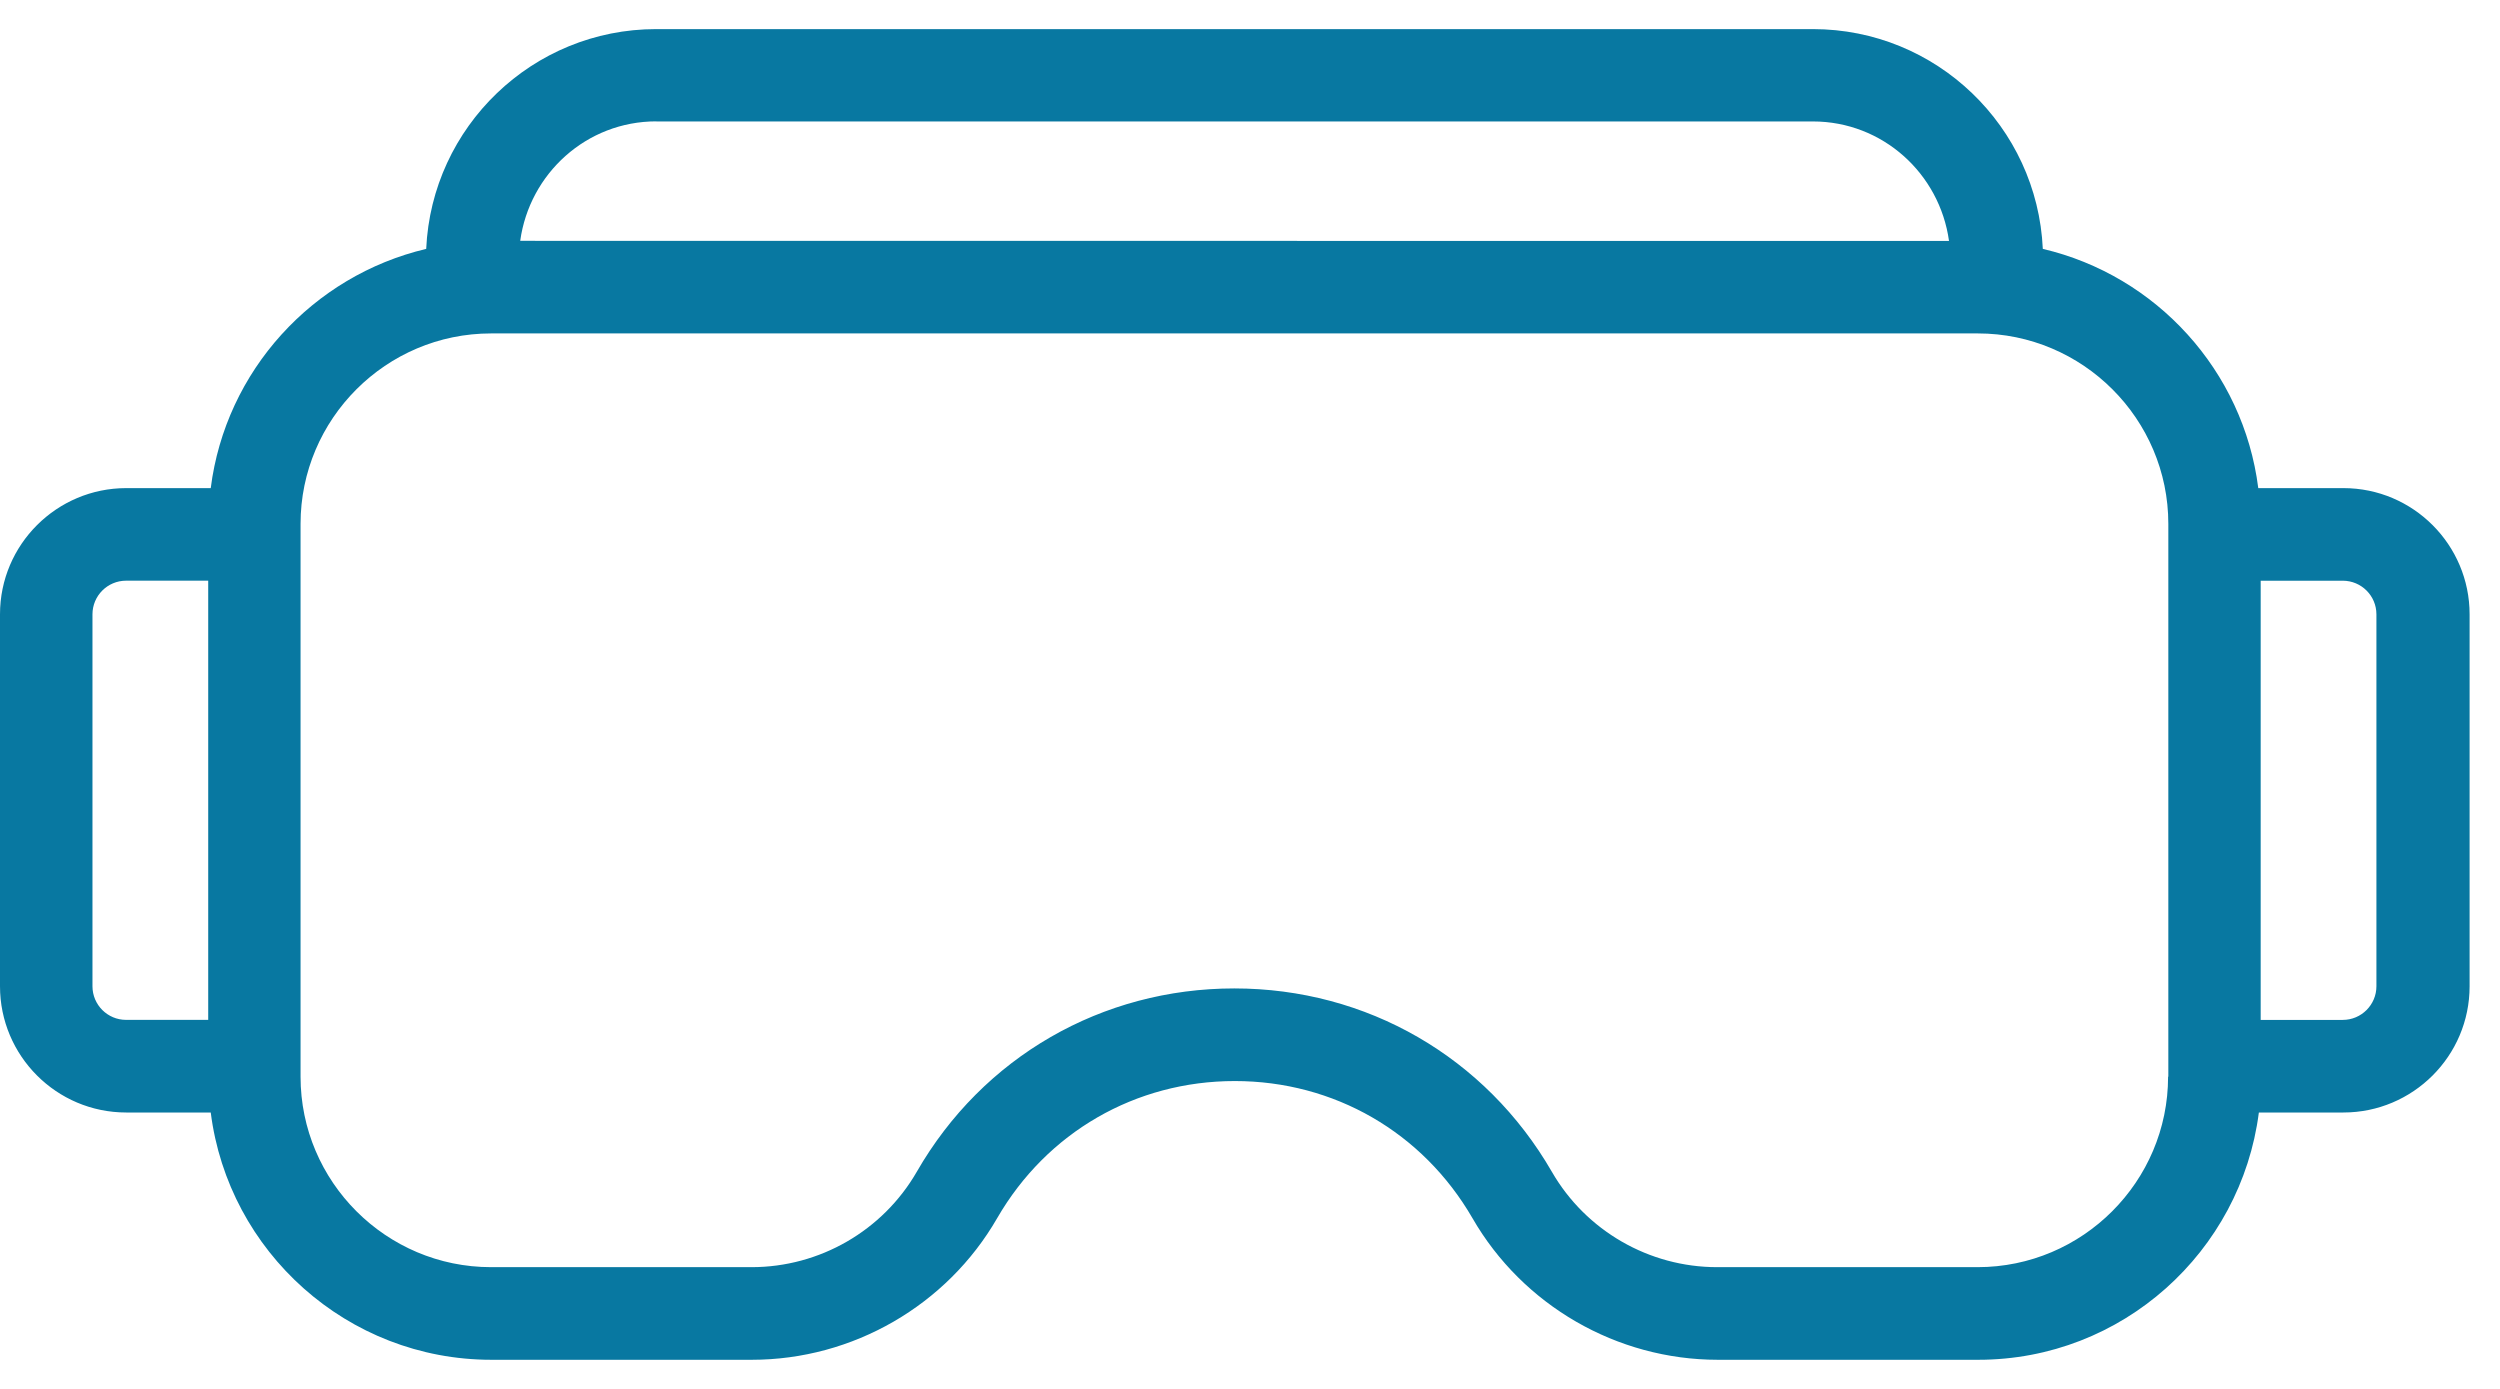
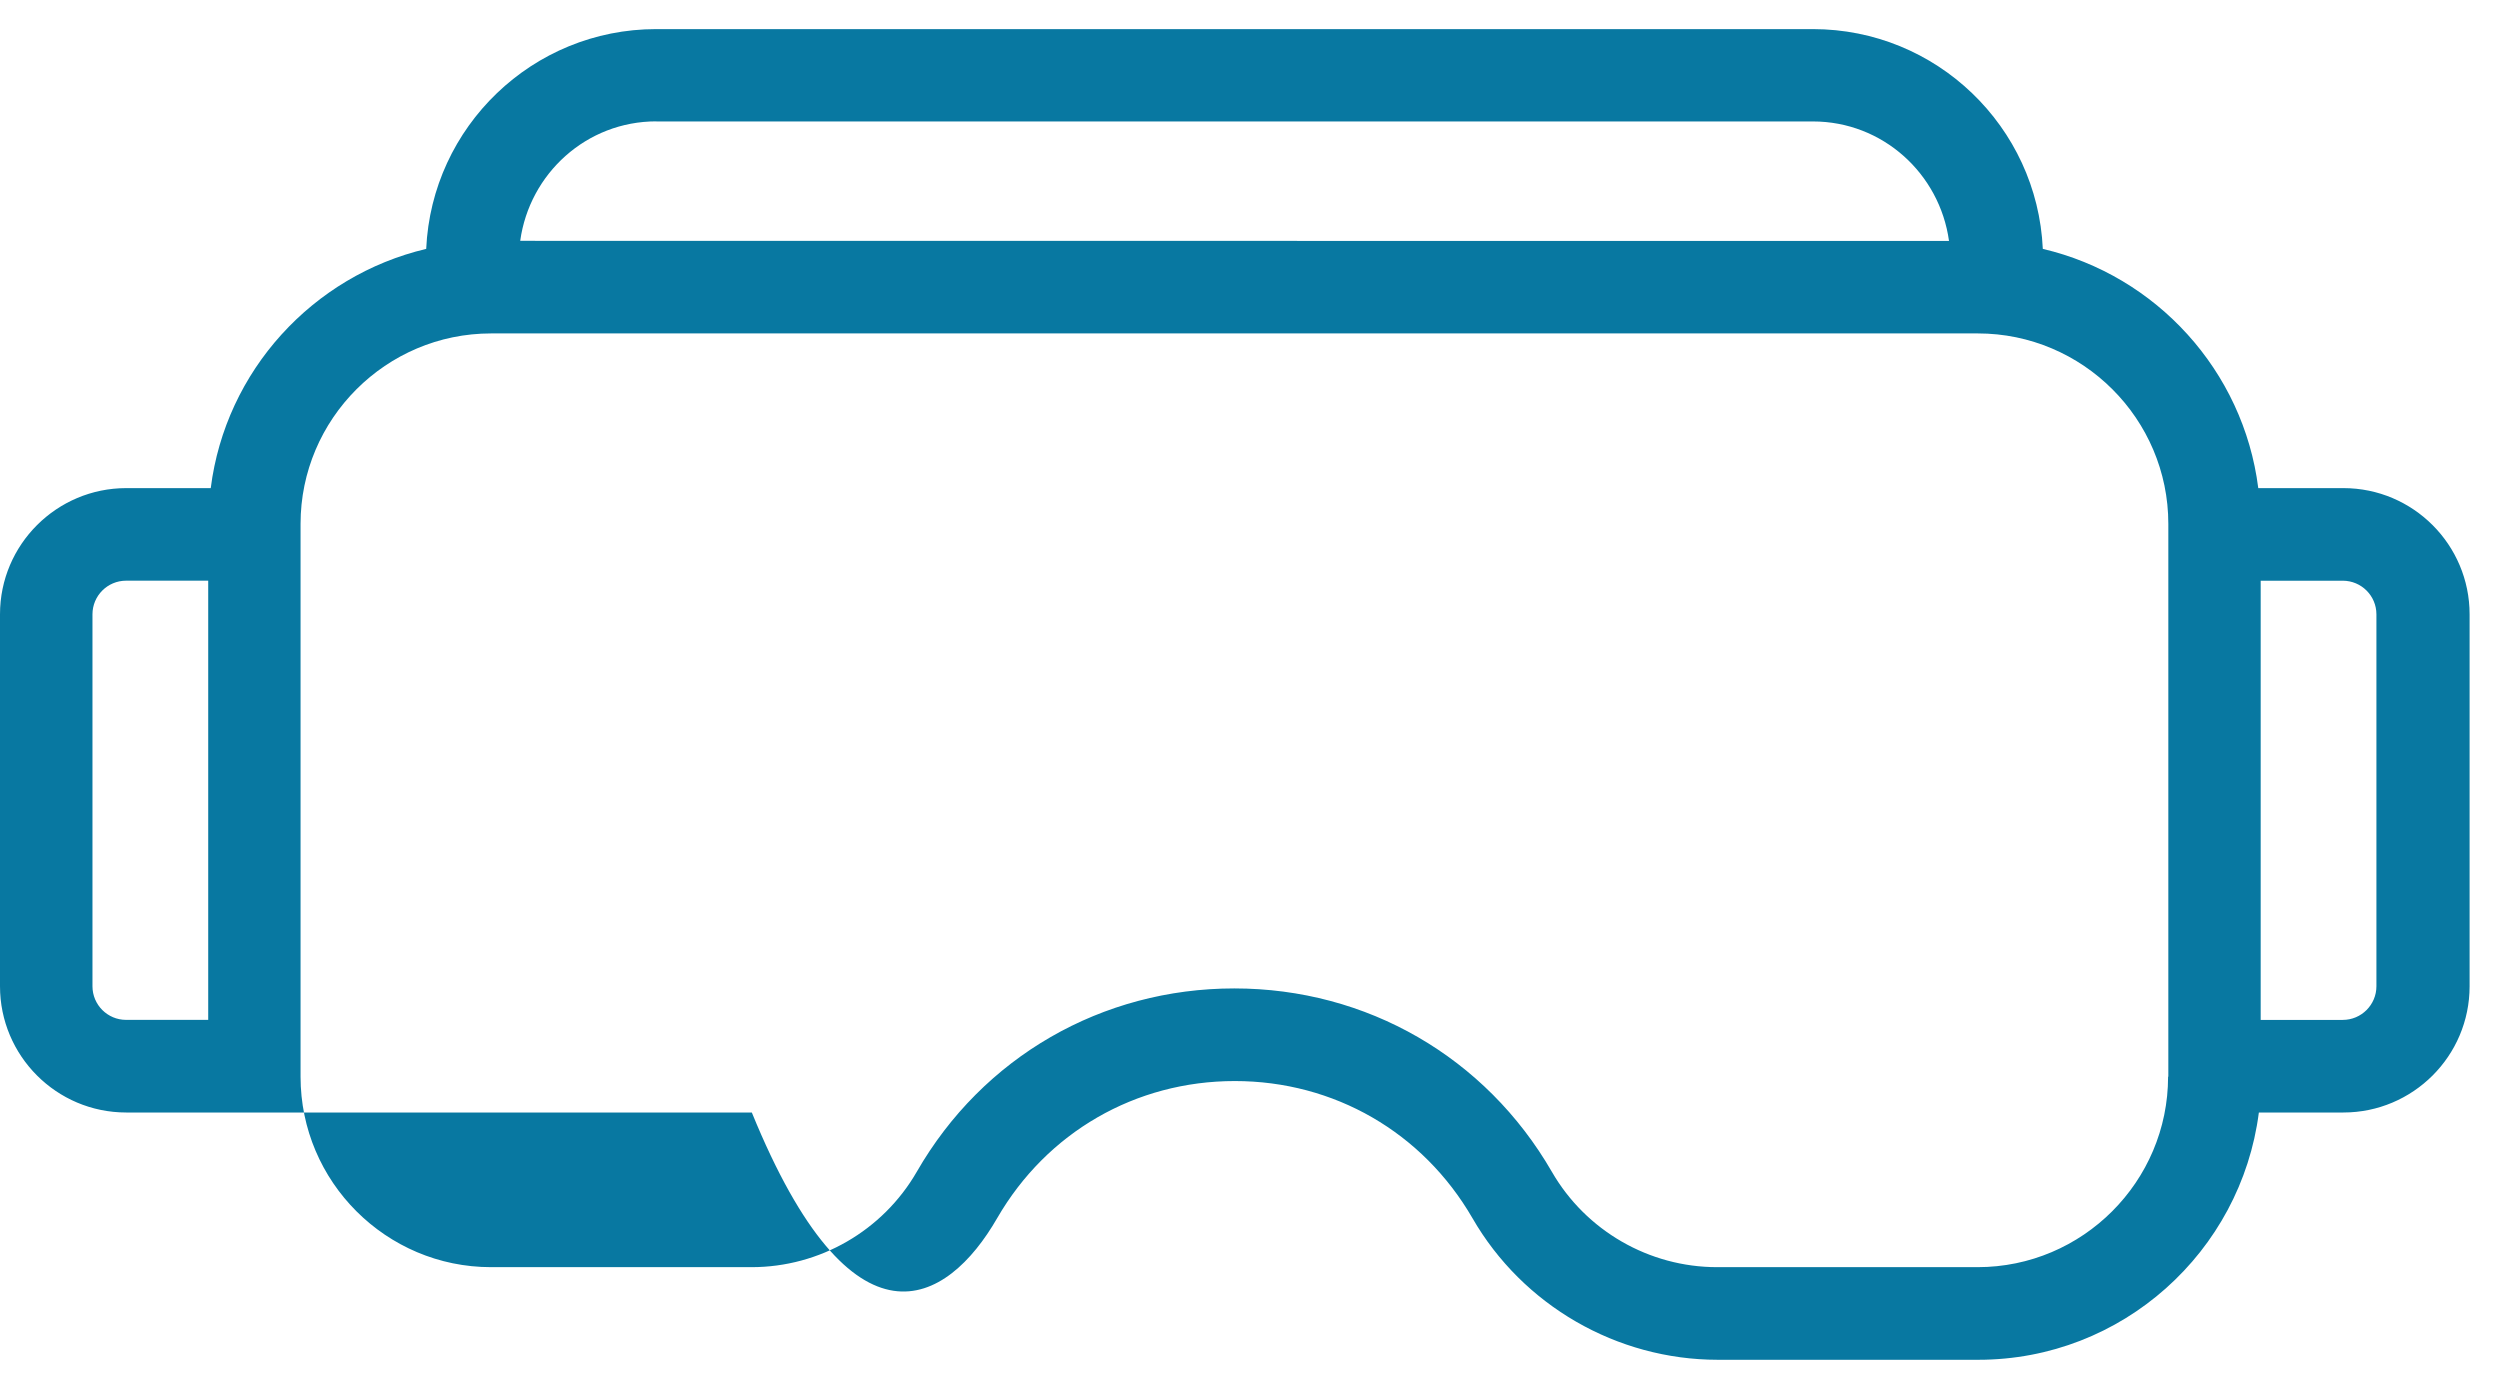
<svg xmlns="http://www.w3.org/2000/svg" width="81" height="45" viewBox="0 0 81 45" fill="none">
  <g id="Frame 48100724">
-     <path id="Vector" d="M75.906 15.815H73.168C72.687 12.006 69.859 8.924 66.187 8.064C66.007 4.104 62.738 0.943 58.738 0.943H21.258C17.258 0.943 13.988 4.104 13.809 8.064C10.129 8.936 7.309 12.014 6.828 15.815H4.09C1.84 15.815 0 17.643 0 19.904V31.955C0 34.205 1.828 36.045 4.09 36.045H6.828C7.398 40.557 11.258 44.057 15.918 44.057H24.359C27.629 44.057 30.68 42.295 32.309 39.467C33.918 36.686 36.789 35.026 40.008 35.026C43.226 35.026 46.097 36.686 47.707 39.467C49.336 42.295 52.387 44.057 55.656 44.057H64.097C68.758 44.057 72.609 40.557 73.187 36.045H75.926C78.176 36.045 80.015 34.217 80.015 31.955V19.904C80.015 17.654 78.187 15.815 75.926 15.815H75.906ZM6.746 33.044H4.086C3.484 33.044 2.996 32.556 2.996 31.955V19.904C2.996 19.302 3.484 18.814 4.086 18.814H6.746V33.044ZM21.258 3.935H58.738C60.999 3.935 62.847 5.627 63.148 7.807L16.855 7.803C17.156 5.623 19.003 3.932 21.265 3.932L21.258 3.935ZM70.246 34.885C70.246 38.283 67.476 41.056 64.074 41.056H55.633C53.433 41.056 51.383 39.877 50.281 37.967C48.133 34.248 44.281 32.025 39.992 32.025C35.703 32.025 31.843 34.244 29.703 37.967C28.601 39.877 26.555 41.056 24.351 41.056H15.91C12.511 41.056 9.738 38.287 9.738 34.885V16.974C9.738 13.576 12.508 10.803 15.91 10.803H64.082C67.48 10.803 70.254 13.572 70.254 16.974V34.885H70.246ZM76.996 31.955C76.996 32.556 76.507 33.045 75.906 33.045H73.246V18.815H75.906C76.508 18.815 76.996 19.303 76.996 19.904V31.955Z" fill="#0878A1" />
+     <path id="Vector" d="M75.906 15.815H73.168C72.687 12.006 69.859 8.924 66.187 8.064C66.007 4.104 62.738 0.943 58.738 0.943H21.258C17.258 0.943 13.988 4.104 13.809 8.064C10.129 8.936 7.309 12.014 6.828 15.815H4.09C1.84 15.815 0 17.643 0 19.904V31.955C0 34.205 1.828 36.045 4.09 36.045H6.828H24.359C27.629 44.057 30.68 42.295 32.309 39.467C33.918 36.686 36.789 35.026 40.008 35.026C43.226 35.026 46.097 36.686 47.707 39.467C49.336 42.295 52.387 44.057 55.656 44.057H64.097C68.758 44.057 72.609 40.557 73.187 36.045H75.926C78.176 36.045 80.015 34.217 80.015 31.955V19.904C80.015 17.654 78.187 15.815 75.926 15.815H75.906ZM6.746 33.044H4.086C3.484 33.044 2.996 32.556 2.996 31.955V19.904C2.996 19.302 3.484 18.814 4.086 18.814H6.746V33.044ZM21.258 3.935H58.738C60.999 3.935 62.847 5.627 63.148 7.807L16.855 7.803C17.156 5.623 19.003 3.932 21.265 3.932L21.258 3.935ZM70.246 34.885C70.246 38.283 67.476 41.056 64.074 41.056H55.633C53.433 41.056 51.383 39.877 50.281 37.967C48.133 34.248 44.281 32.025 39.992 32.025C35.703 32.025 31.843 34.244 29.703 37.967C28.601 39.877 26.555 41.056 24.351 41.056H15.91C12.511 41.056 9.738 38.287 9.738 34.885V16.974C9.738 13.576 12.508 10.803 15.91 10.803H64.082C67.48 10.803 70.254 13.572 70.254 16.974V34.885H70.246ZM76.996 31.955C76.996 32.556 76.507 33.045 75.906 33.045H73.246V18.815H75.906C76.508 18.815 76.996 19.303 76.996 19.904V31.955Z" fill="#0878A1" />
  </g>
</svg>